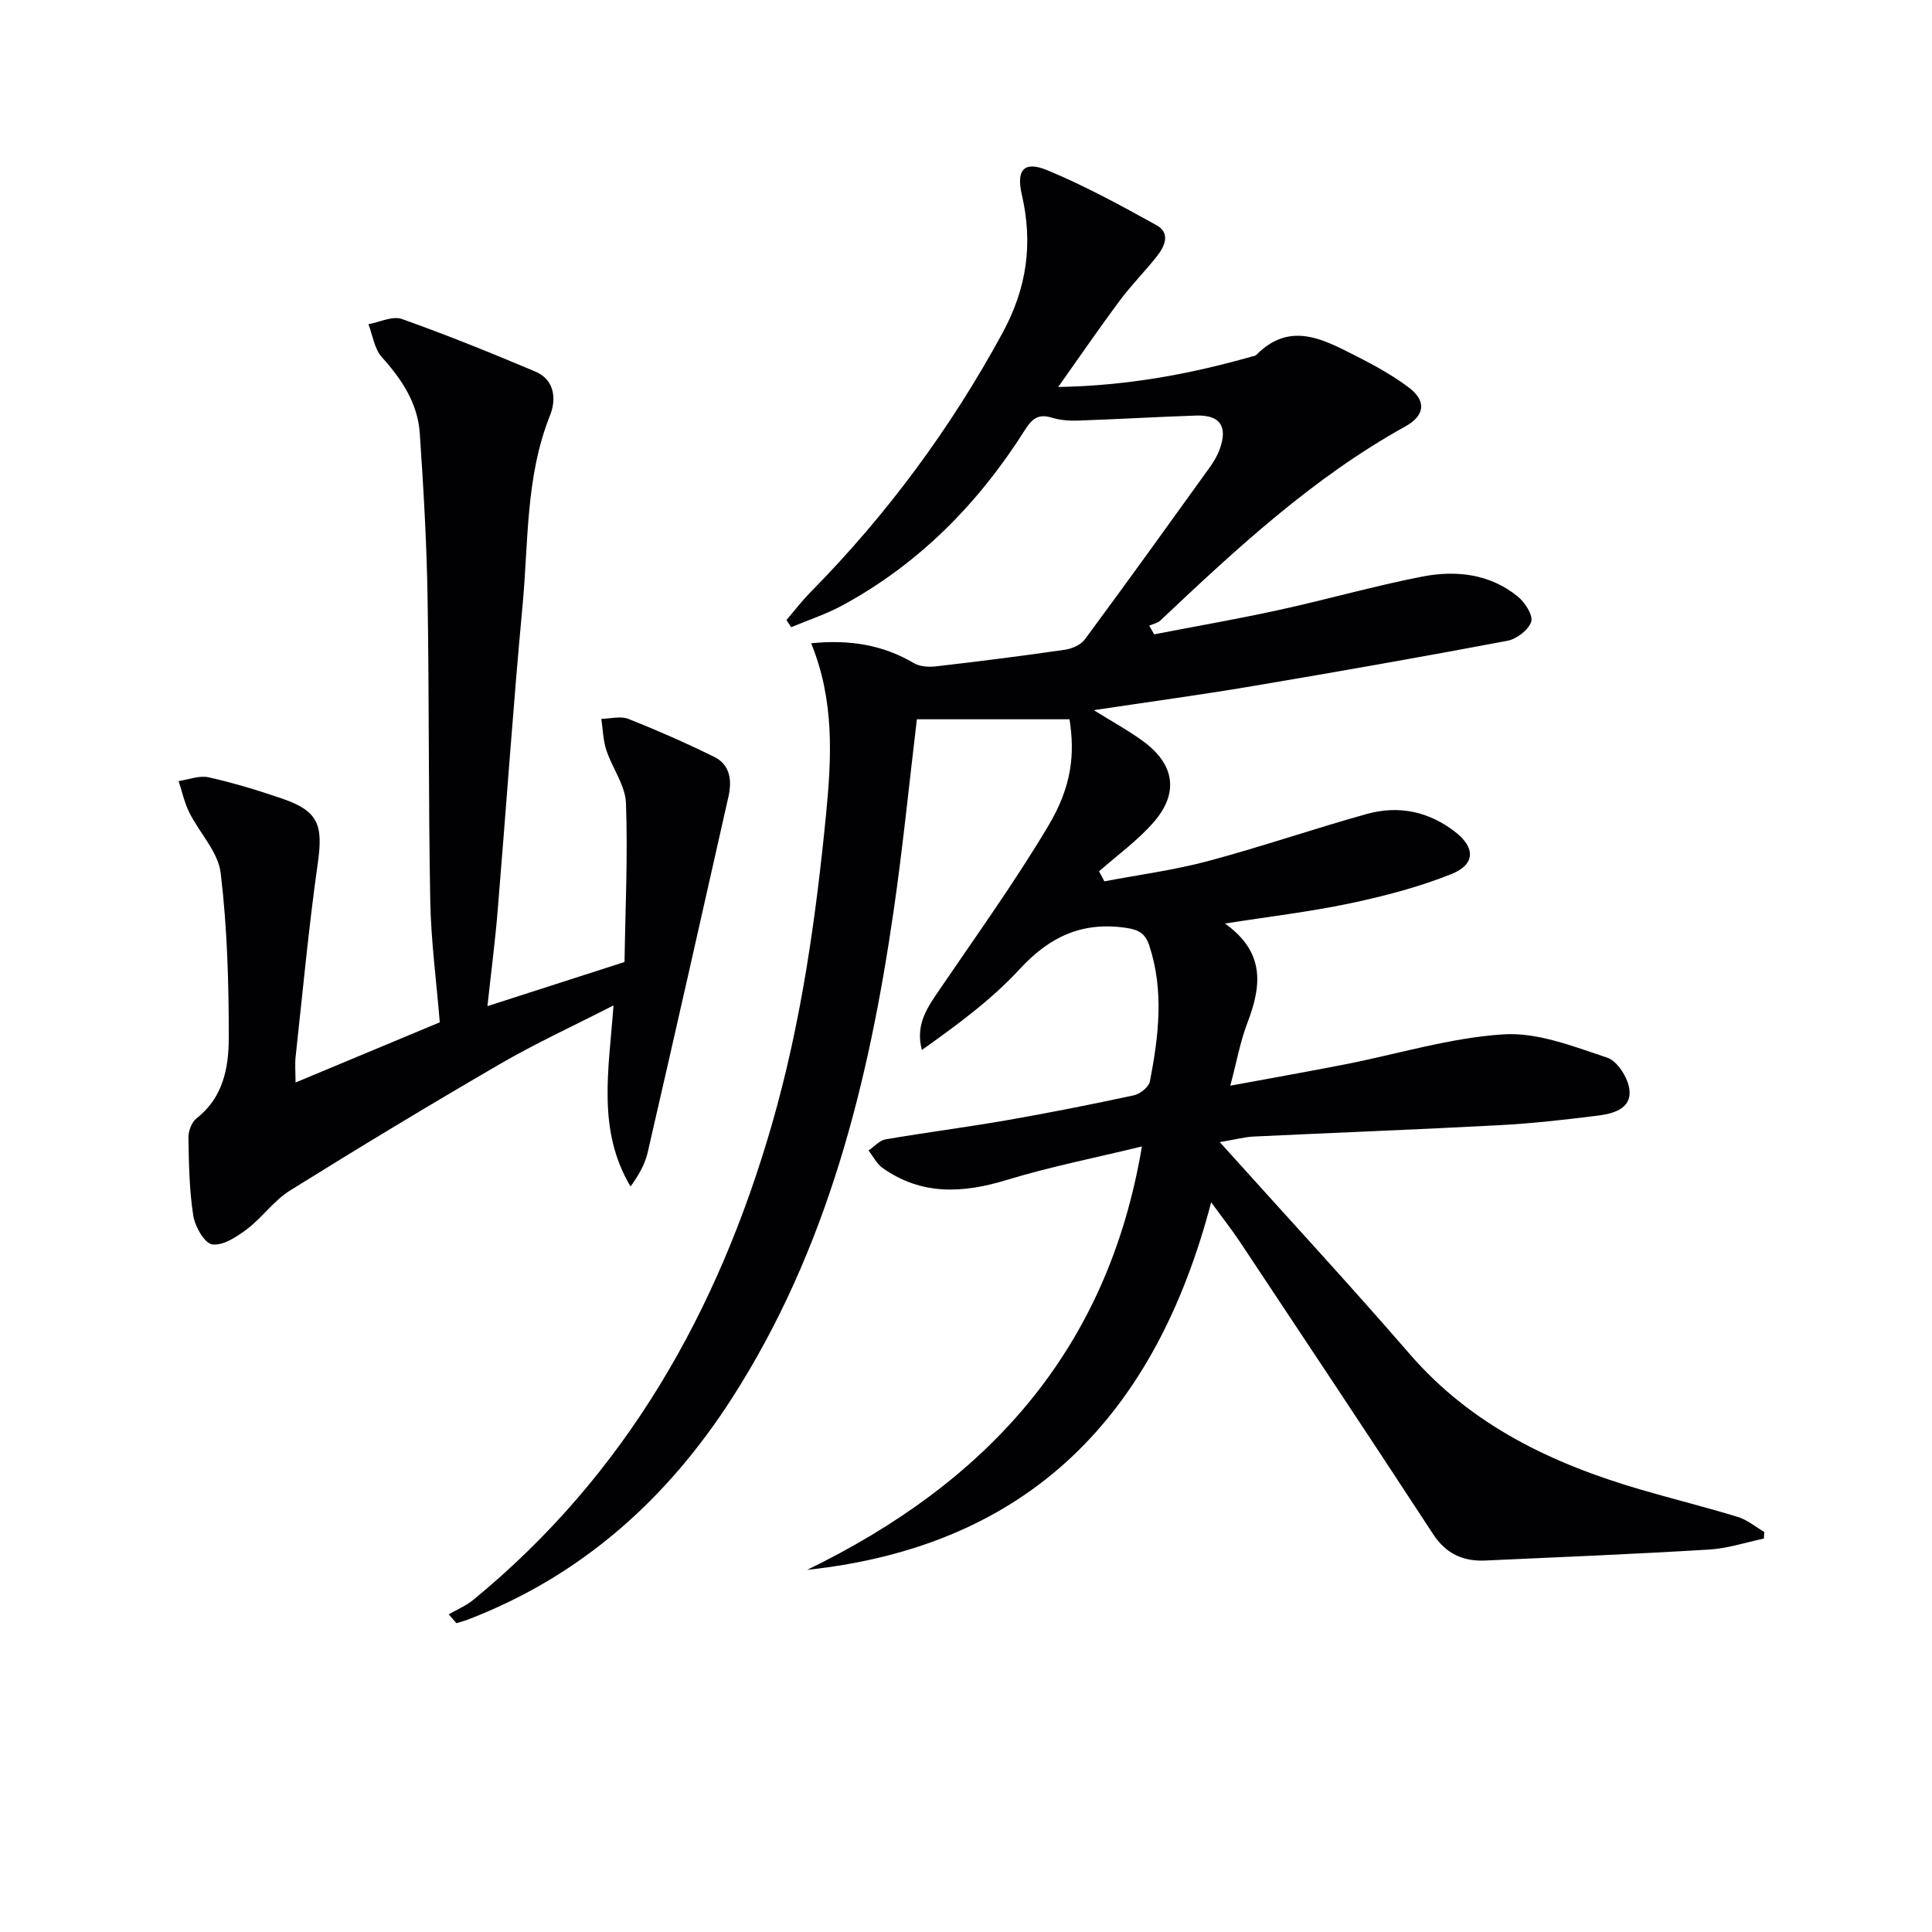
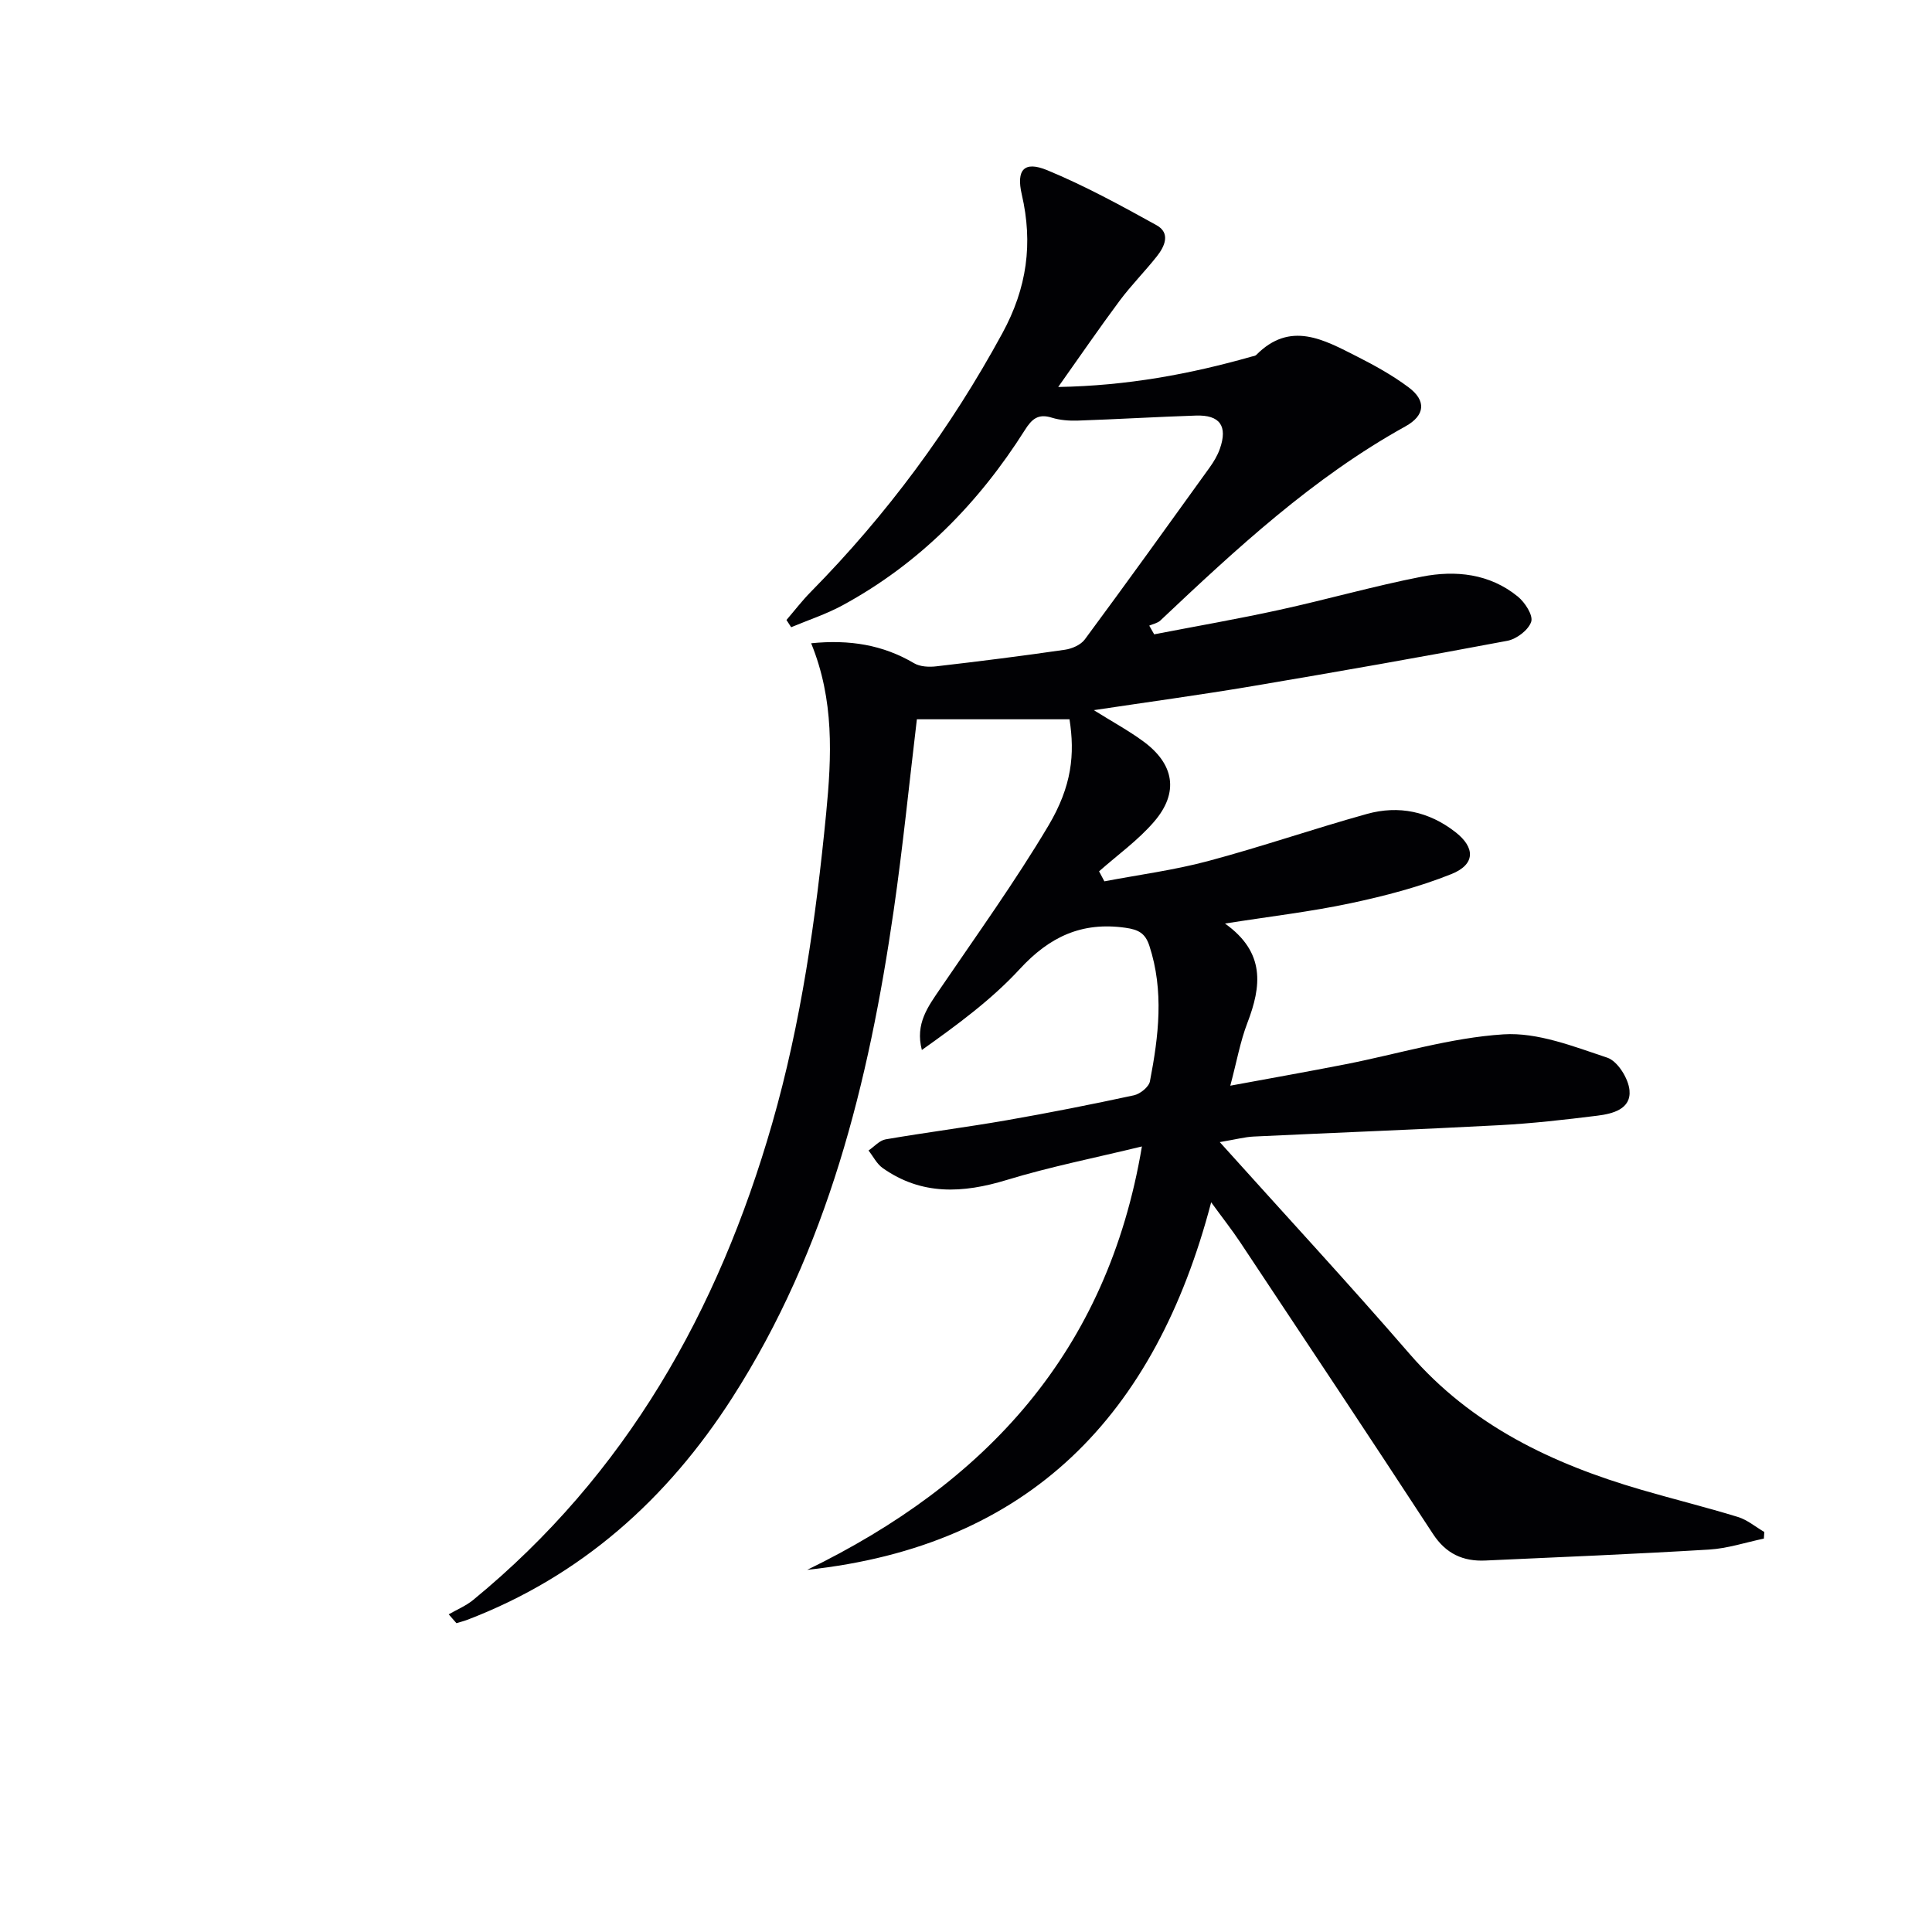
<svg xmlns="http://www.w3.org/2000/svg" enable-background="new 0 0 400 400" viewBox="0 0 400 400">
  <g fill="#010104">
    <path d="m167.94 133.18c7.98-.8 14.86.33 21.3 4.13 1.23.73 3.07.82 4.57.65 8.91-1.03 17.81-2.15 26.68-3.44 1.47-.21 3.29-1.01 4.12-2.15 8.7-11.76 17.24-23.64 25.79-35.52.87-1.21 1.67-2.53 2.16-3.93 1.66-4.72.01-7.05-4.97-6.88-8.14.27-16.28.76-24.42 1.04-1.8.06-3.71-.08-5.42-.61-2.82-.88-4.13.29-5.57 2.58-9.6 15.17-21.87 27.66-37.75 36.28-3.37 1.83-7.08 3.04-10.63 4.53-.32-.5-.65-1-.97-1.5 1.67-1.94 3.23-3.99 5.03-5.81 15.75-15.99 28.92-33.79 39.67-53.56 5.11-9.39 6.36-18.59 4.02-28.72-1.18-5.11.47-7.01 5.27-5.03 7.78 3.22 15.23 7.29 22.62 11.38 2.95 1.63 1.72 4.38.07 6.46-2.48 3.13-5.31 5.98-7.7 9.18-4.22 5.67-8.21 11.5-12.72 17.86 14.27-.25 27.27-2.66 40.07-6.3.32-.09.72-.12.93-.33 7.06-7.14 14.01-3.15 20.85.31 3.7 1.87 7.37 3.91 10.68 6.38 3.71 2.76 3.47 5.82-.65 8.1-19.14 10.61-34.98 25.32-50.73 40.19-.58.55-1.53.72-2.3 1.06.34.6.68 1.2 1.02 1.8 8.63-1.67 17.29-3.17 25.87-5.05 9.88-2.16 19.63-4.95 29.55-6.89 7.01-1.37 14.04-.63 19.87 4.12 1.48 1.21 3.2 3.88 2.77 5.21-.56 1.71-3.02 3.59-4.94 3.95-17.61 3.33-35.26 6.43-52.93 9.41-10.62 1.79-21.3 3.24-32.69 4.95 3.86 2.41 7.17 4.21 10.19 6.42 6.48 4.72 7.49 10.62 2.31 16.65-3.31 3.86-7.57 6.9-11.41 10.3.37.69.73 1.38 1.1 2.07 7.15-1.36 14.4-2.31 21.41-4.18 11.06-2.95 21.9-6.7 32.94-9.77 6.61-1.84 12.86-.52 18.36 3.78 4.08 3.19 4.13 6.67-.87 8.67-6.71 2.69-13.83 4.54-20.93 6.05-8.2 1.74-16.57 2.71-25.94 4.19 8.42 6 7.54 13.01 4.63 20.59-1.47 3.83-2.19 7.95-3.53 12.98 8.45-1.56 16.18-2.93 23.88-4.44 10.9-2.14 21.71-5.49 32.69-6.19 7.06-.45 14.5 2.51 21.48 4.83 2.13.71 4.37 4.29 4.6 6.74.37 3.92-3.5 4.88-6.65 5.27-6.74.84-13.52 1.61-20.3 1.97-16.95.9-33.91 1.54-50.86 2.35-1.77.08-3.53.56-7.02 1.15 13.64 15.18 26.71 29.3 39.3 43.85 12.86 14.86 29.59 22.76 47.9 28.11 6.67 1.95 13.43 3.61 20.07 5.65 1.96.6 3.65 2.05 5.47 3.11-.03.46-.06.91-.09 1.37-3.77.79-7.52 2.04-11.32 2.27-15.43.93-30.88 1.57-46.33 2.27-4.61.21-8.16-1.38-10.86-5.51-13.19-20.2-26.56-40.27-39.9-60.37-1.72-2.59-3.65-5.03-6.02-8.29-11.55 44.07-37.58 71.16-83.64 76.1 36.9-17.95 62.15-45.01 69.3-87.66-9.83 2.39-19.05 4.21-27.99 6.94-9.08 2.77-17.62 3.22-25.68-2.47-1.22-.86-1.97-2.41-2.93-3.63 1.18-.8 2.27-2.09 3.54-2.31 8.33-1.43 16.72-2.5 25.04-3.95 8.82-1.54 17.61-3.28 26.37-5.17 1.29-.28 3.09-1.73 3.31-2.89 1.8-9.34 2.95-18.72-.12-28.08-.85-2.59-2.25-3.34-4.98-3.72-9.04-1.27-15.7 1.88-21.85 8.55-5.87 6.37-13 11.59-20.27 16.76-1.43-5.46 1.31-9.03 3.86-12.78 7.56-11.11 15.43-22.06 22.3-33.59 4.94-8.28 5.53-14.91 4.41-22.1-10.53 0-21.08 0-31.6 0-1.59 13.27-2.9 26.46-4.8 39.57-5.15 35.6-13.7 70.15-33.43 100.91-13.47 21-31.31 36.97-54.89 45.98-.72.27-1.47.45-2.21.68-.53-.61-1.07-1.22-1.6-1.83 1.7-.98 3.57-1.75 5.07-2.98 31.64-25.95 50.73-59.8 61.89-98.61 6.03-20.98 9.06-42.48 11.18-64.18 1.16-11.91 1.69-23.55-3.1-35.28z" />
-     <path d="m91.05 211.66c-.71-8.7-1.82-16.92-1.97-25.17-.39-20.98-.21-41.97-.56-62.96-.19-11.28-.84-22.56-1.61-33.82-.42-6.21-3.71-11.17-7.85-15.76-1.55-1.72-1.89-4.52-2.78-6.83 2.32-.41 4.98-1.76 6.91-1.08 9.33 3.31 18.52 7.04 27.65 10.89 4.07 1.72 4.34 5.83 3.05 9.04-5.09 12.69-4.46 26.12-5.69 39.29-1.98 21.18-3.43 42.4-5.19 63.6-.52 6.25-1.34 12.48-2.09 19.45 9.5-3.06 18.42-5.93 28.38-9.14.16-10.7.7-21.81.3-32.89-.14-3.7-2.85-7.27-4.07-10.99-.67-2.05-.71-4.3-1.03-6.46 1.89-.03 4-.63 5.63.02 6.01 2.38 11.94 5 17.74 7.85 3.34 1.65 3.69 4.94 2.95 8.23-5.53 24.58-11.08 49.15-16.73 73.7-.57 2.46-1.9 4.75-3.54 7.02-7-11.72-4.48-24.24-3.53-37.49-8.26 4.23-16.06 7.81-23.45 12.1-14.66 8.51-29.17 17.28-43.55 26.24-3.32 2.07-5.71 5.57-8.86 7.96-2.1 1.59-4.94 3.47-7.2 3.18-1.59-.2-3.59-3.68-3.94-5.92-.83-5.32-.92-10.78-1.01-16.18-.02-1.35.67-3.22 1.69-4.01 5.49-4.27 6.65-10.46 6.66-16.54.02-11.43-.31-22.92-1.67-34.25-.53-4.37-4.39-8.29-6.5-12.53-1.01-2.03-1.49-4.32-2.21-6.5 2.08-.3 4.29-1.21 6.21-.78 5.17 1.16 10.27 2.71 15.28 4.43 7.44 2.56 8.45 5.43 7.33 13.33-1.89 13.3-3.13 26.7-4.59 40.06-.18 1.6-.02 3.24-.02 5.37 10.55-4.4 20.57-8.58 29.86-12.46z" />
  </g>
</svg>